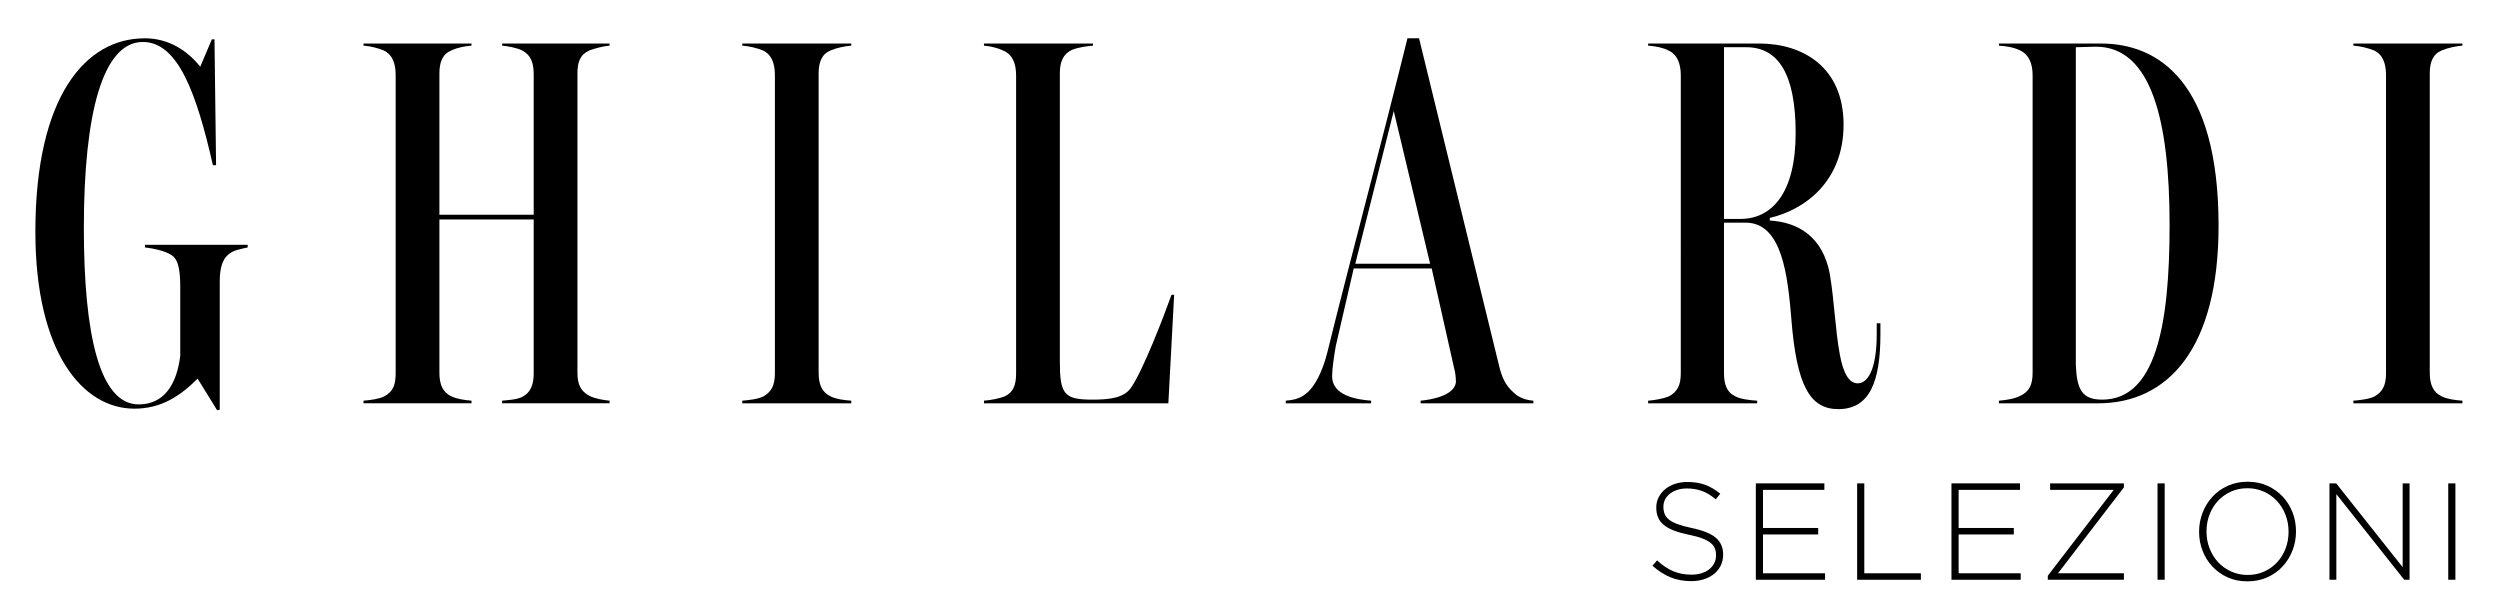
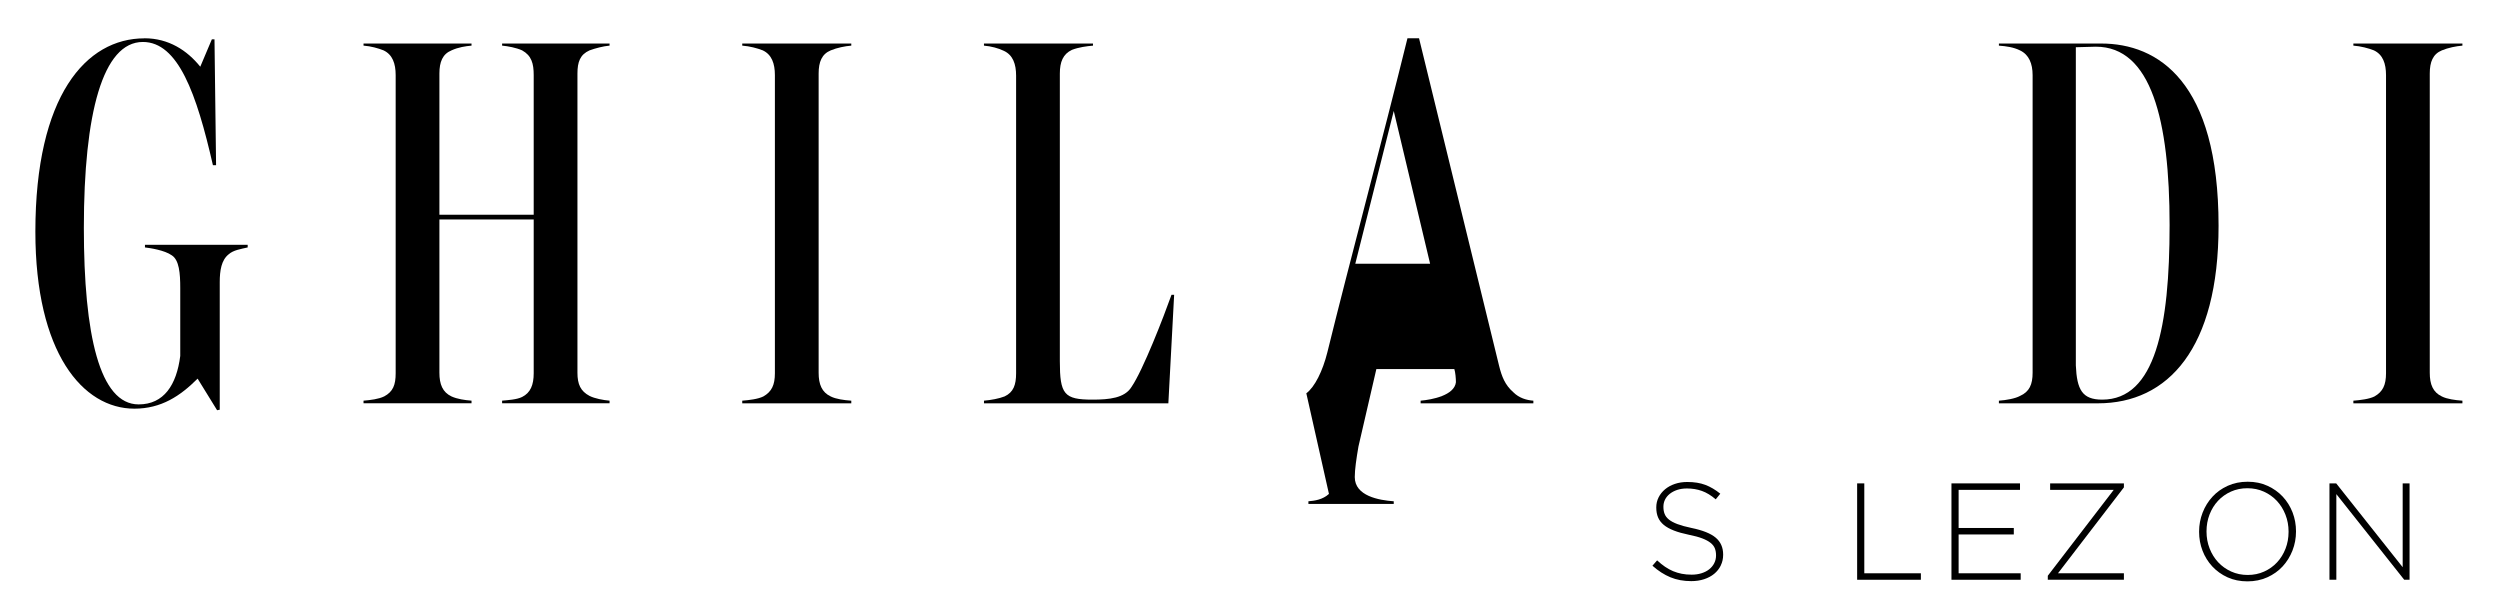
<svg xmlns="http://www.w3.org/2000/svg" id="Livello_1" version="1.1" viewBox="0 0 1166 284">
  <g>
    <path d="M67.37,17.85c11.3,0,19.91,5.65,26.04,13.26l5.4-12.77h1.23l.74,58.72h-1.47c-7.62-33.42-16.22-57.49-32.68-57.49-18.67,0-27.52,33.17-27.52,86.73,0,49.88,7.37,82.31,25.55,82.31,11.79,0,17.69-9.09,19.41-22.6v-31.69c0-6.88-.49-13.02-3.93-15.23-3.44-2.45-10.32-3.43-12.53-3.69v-1.23h47.91v1.23c-3.19.74-6.64,1.23-8.85,3.19-3.43,2.7-4.18,7.62-4.18,13.03v59.46l-1.23.25-9.09-14.74c-8.11,8.11-16.96,14.01-29.49,14.01-24.08,0-46.18-26.04-46.18-82.55,0-63.39,23.59-90.17,50.85-90.17l.02-.03Z" />
    <path d="M179.14,184.91c4.18-2.21,5.4-5.4,5.4-10.81V35.04c0-5.4-1.47-9.58-5.65-11.55-2.46-.98-5.9-1.96-9.34-2.21v-.99h50.37v.99c-2.7.25-6.14.74-9.33,2.21-4.18,1.72-5.65,5.4-5.65,10.81v65.85h43.98V35.04c0-5.4-.99-9.09-5.41-11.55-2.7-1.23-6.64-1.96-9.33-2.21v-.99h50.12v.99c-2.94.25-6.63,1.23-9.33,2.21-4.42,1.97-5.65,5.4-5.65,10.81v139.55c0,5.41,1.47,8.6,5.65,10.81,2.46,1.23,6.39,1.97,9.33,2.21v1.23h-50.12v-1.23c2.7-.25,6.88-.49,9.33-1.72,3.93-1.96,5.41-5.65,5.41-11.06v-71.74h-43.98v71.49c0,5.41,1.48,9.09,5.65,11.06,2.7,1.23,6.14,1.72,9.33,1.97v1.23h-50.37v-1.23c3.19-.25,7.13-.74,9.58-1.97h.01Z" />
    <path d="M356.01,184.91c3.93-2.21,5.4-5.4,5.4-10.81V35.04c0-5.4-1.47-9.58-5.65-11.55-2.46-.98-6.14-1.96-9.58-2.21v-.99h50.86v.99c-2.95.25-6.63.98-9.58,2.21-4.18,1.72-5.65,5.4-5.65,10.81v139.55c0,5.41,1.48,9.09,5.65,11.06,2.45,1.23,6.14,1.72,9.58,1.97v1.23h-50.86v-1.23c3.19-.25,7.37-.74,9.83-1.97h0Z" />
    <path d="M468.51,184.91c4.18-1.96,5.4-5.4,5.4-10.81V35.29c0-5.4-1.47-9.58-5.65-11.55-2.46-1.23-6.14-2.21-9.34-2.45v-.99h50.86v.99c-2.95.25-6.63.74-9.82,1.96-4.18,1.97-5.65,5.65-5.65,11.06v134.14c0,15.48,1.97,17.94,15.23,17.94,7.86,0,14.99-.74,18.18-5.9,5.4-7.86,14.99-32.67,18.67-43h1.23l-2.7,50.61h-85.99v-1.23c3.19-.25,7.13-.99,9.58-1.97h0Z" />
-     <path d="M609.27,183.44c3.93-2.95,7.62-10.32,9.82-19.16,10.32-42.01,25.8-99.5,37.35-146.43h5.4l37.35,152.82c1.23,4.91,2.7,8.84,6.63,12.28,2.7,2.7,6.14,3.69,9.34,3.93v1.23h-52.58v-1.23c5.41-.49,15.72-2.46,16.46-8.6,0-1.72-.25-4.67-.74-6.14l-10.56-46.93h-36.37l-8.35,36.11c-.98,5.65-1.72,10.81-1.72,14.25,0,8.84,11.3,10.81,18.18,11.3v1.23h-39.8v-1.23c2.95-.25,6.64-.74,9.58-3.44h0ZM667,123l-16.95-71.25-17.94,71.25h34.89Z" />
-     <path d="M835.52,149.04c-1.72-20.15-4.18-45.2-21.37-45.2h-10.08v70.02c0,5.41,1.23,9.09,5.41,11.06,2.45,1.23,6.38,1.72,10.07,1.97v1.23h-50.86v-1.23c3.19-.25,7.13-.99,9.58-1.97,4.18-2.21,5.65-5.4,5.65-10.81V35.05c0-5.4-1.72-9.82-5.89-11.55-2.21-1.23-5.9-1.96-9.34-2.21v-.99h51.84c20.39,0,39.31,11.06,39.31,37.84s-18.43,39.8-34.4,43.49v1.23c13.26.74,24.81,7.62,28.01,25.06,2.21,13.51,2.45,25.55,4.67,37.59,1.72,9.09,4.42,13.27,8.35,13.27,4.42,0,8.84-5.9,8.84-23.1v-4.91h1.72v5.16c0,22.35-5.16,34.89-19.65,34.89-13.26,0-19.41-11.06-21.87-41.77h.01ZM837.49,62.07c0-28.01-8.35-40.05-23.1-40.05h-10.32v80.09h7.62c14.74,0,25.8-12.04,25.8-40.05h0Z" />
+     <path d="M609.27,183.44c3.93-2.95,7.62-10.32,9.82-19.16,10.32-42.01,25.8-99.5,37.35-146.43h5.4l37.35,152.82c1.23,4.91,2.7,8.84,6.63,12.28,2.7,2.7,6.14,3.69,9.34,3.93v1.23h-52.58v-1.23c5.41-.49,15.72-2.46,16.46-8.6,0-1.72-.25-4.67-.74-6.14h-36.37l-8.35,36.11c-.98,5.65-1.72,10.81-1.72,14.25,0,8.84,11.3,10.81,18.18,11.3v1.23h-39.8v-1.23c2.95-.25,6.64-.74,9.58-3.44h0ZM667,123l-16.95-71.25-17.94,71.25h34.89Z" />
    <path d="M942.12,184.67c4.42-1.96,5.89-5.4,5.89-10.81V35.05c0-5.4-1.72-9.58-5.89-11.55-2.95-1.47-6.39-1.96-9.83-2.21v-.99h47.66c26.54,0,54.79,17.69,54.79,85.01,0,57.24-23.59,82.8-56.26,82.8h-46.19v-1.23c3.44-.25,7.62-.99,9.83-2.21h0ZM1011.9,105.07c0-49.14-8.6-83.29-34.39-83.29l-9.34.25v148.39c.49,11.3,2.95,15.97,12.28,15.97,24.82,0,31.45-34.15,31.45-81.32h0Z" />
    <path d="M1107.44,184.91c3.93-2.21,5.4-5.4,5.4-10.81V35.04c0-5.4-1.47-9.58-5.65-11.55-2.46-.98-6.14-1.96-9.58-2.21v-.99h50.86v.99c-2.94.25-6.63.98-9.58,2.21-4.18,1.72-5.65,5.4-5.65,10.81v139.55c0,5.41,1.48,9.09,5.65,11.06,2.45,1.23,6.14,1.72,9.58,1.97v1.23h-50.86v-1.23c3.19-.25,7.37-.74,9.83-1.97h0Z" />
  </g>
  <g>
    <path d="M802.58,263.75c-.75,1.52-1.78,2.81-3.09,3.89-1.3,1.07-2.87,1.9-4.68,2.5-1.82.6-3.83.9-6.01.9-3.6,0-6.84-.6-9.73-1.8s-5.68-2.99-8.37-5.39l2.18-2.5c1.24,1.16,2.48,2.15,3.69,2.98,1.22.83,2.48,1.52,3.76,2.06,1.29.53,2.63.94,4.05,1.22,1.41.28,2.96.41,4.62.41s3.21-.22,4.62-.67,2.61-1.07,3.59-1.86c.99-.79,1.76-1.73,2.31-2.82s.84-2.28.84-3.57v-.13c0-1.2-.19-2.27-.55-3.21-.37-.94-1.02-1.8-2-2.57-.96-.77-2.26-1.47-3.88-2.09s-3.72-1.19-6.29-1.7c-2.69-.56-5.01-1.2-6.94-1.96-1.92-.75-3.5-1.62-4.72-2.63-1.21-1-2.1-2.17-2.66-3.5-.56-1.32-.83-2.85-.83-4.56v-.13c0-1.67.36-3.22,1.09-4.66.72-1.43,1.73-2.69,3.01-3.76,1.29-1.07,2.8-1.9,4.56-2.5s3.69-.9,5.78-.9c3.26,0,6.07.45,8.45,1.35,2.37.9,4.69,2.27,6.96,4.11l-2.12,2.63c-2.14-1.84-4.29-3.15-6.46-3.92-2.16-.77-4.48-1.15-6.96-1.15-1.68,0-3.18.22-4.54.67-1.34.45-2.5,1.06-3.47,1.83-.96.77-1.7,1.67-2.21,2.69-.51,1.03-.76,2.12-.76,3.28v.13c0,1.2.17,2.28.55,3.24.36.97,1.02,1.84,1.98,2.63.97.79,2.3,1.51,4.01,2.15,1.71.64,3.89,1.24,6.55,1.8,5.22,1.07,8.99,2.58,11.3,4.53s3.47,4.57,3.47,7.87v.13c0,1.79-.37,3.46-1.12,4.97h.02Z" />
-     <path d="M818.92,270.39v-44.94h31.97v3.02h-28.63v17.78h25.74v3.02h-25.74v18.11h28.95v3.02h-32.29Z" />
    <path d="M866.17,270.39v-44.94h3.34v41.93h26.39v3.02h-29.73Z" />
    <path d="M910.16,270.39v-44.94h31.97v3.02h-28.63v17.78h25.74v3.02h-25.74v18.11h28.95v3.02h-32.29Z" />
    <path d="M955.09,270.39v-1.86l30.75-40.06h-29.66v-3.02h34.41v1.86l-30.75,40.07h30.75v3.02h-35.5Z" />
-     <path d="M1006.27,270.39v-44.94h3.34v44.94h-3.34Z" />
    <path d="M1069.22,256.75c-1.1,2.8-2.63,5.27-4.59,7.41-1.97,2.14-4.36,3.84-7.16,5.1-2.8,1.26-5.9,1.89-9.28,1.89s-6.51-.63-9.28-1.89c-2.76-1.26-5.12-2.96-7.09-5.07-1.97-2.12-3.49-4.57-4.56-7.35-1.07-2.78-1.6-5.71-1.6-8.79v-.13c0-3.08.55-6.02,1.64-8.83,1.09-2.8,2.62-5.27,4.59-7.41,1.96-2.14,4.34-3.84,7.12-5.1s5.89-1.9,9.31-1.9,6.47.63,9.25,1.9c2.78,1.26,5.16,2.96,7.12,5.07,1.97,2.12,3.49,4.57,4.57,7.35,1.07,2.78,1.6,5.71,1.6,8.79.04.04.04.09,0,.13,0,3.09-.55,6.03-1.64,8.83h0ZM1067.39,247.92c0-2.78-.48-5.4-1.45-7.86-.96-2.46-2.29-4.6-3.98-6.42s-3.71-3.26-6.06-4.33c-2.36-1.07-4.93-1.6-7.71-1.6s-5.33.52-7.67,1.57c-2.33,1.05-4.35,2.49-6.04,4.3-1.69,1.82-3.01,3.95-3.95,6.39s-1.41,5.05-1.41,7.83v.13c0,2.79.48,5.41,1.44,7.87s2.29,4.6,3.98,6.42,3.72,3.26,6.06,4.33c2.36,1.07,4.93,1.61,7.71,1.61s5.34-.52,7.68-1.58c2.33-1.05,4.34-2.48,6.03-4.3,1.69-1.82,3.01-3.95,3.95-6.38.95-2.44,1.42-5.05,1.42-7.83v-.15Z" />
    <path d="M1121.32,270.39l-31.65-39.94v39.94h-3.21v-44.94h3.14l31.01,39.1v-39.1h3.21v44.94h-2.5Z" />
-     <path d="M1141.86,270.39v-44.94h3.34v44.94h-3.34Z" />
  </g>
</svg>